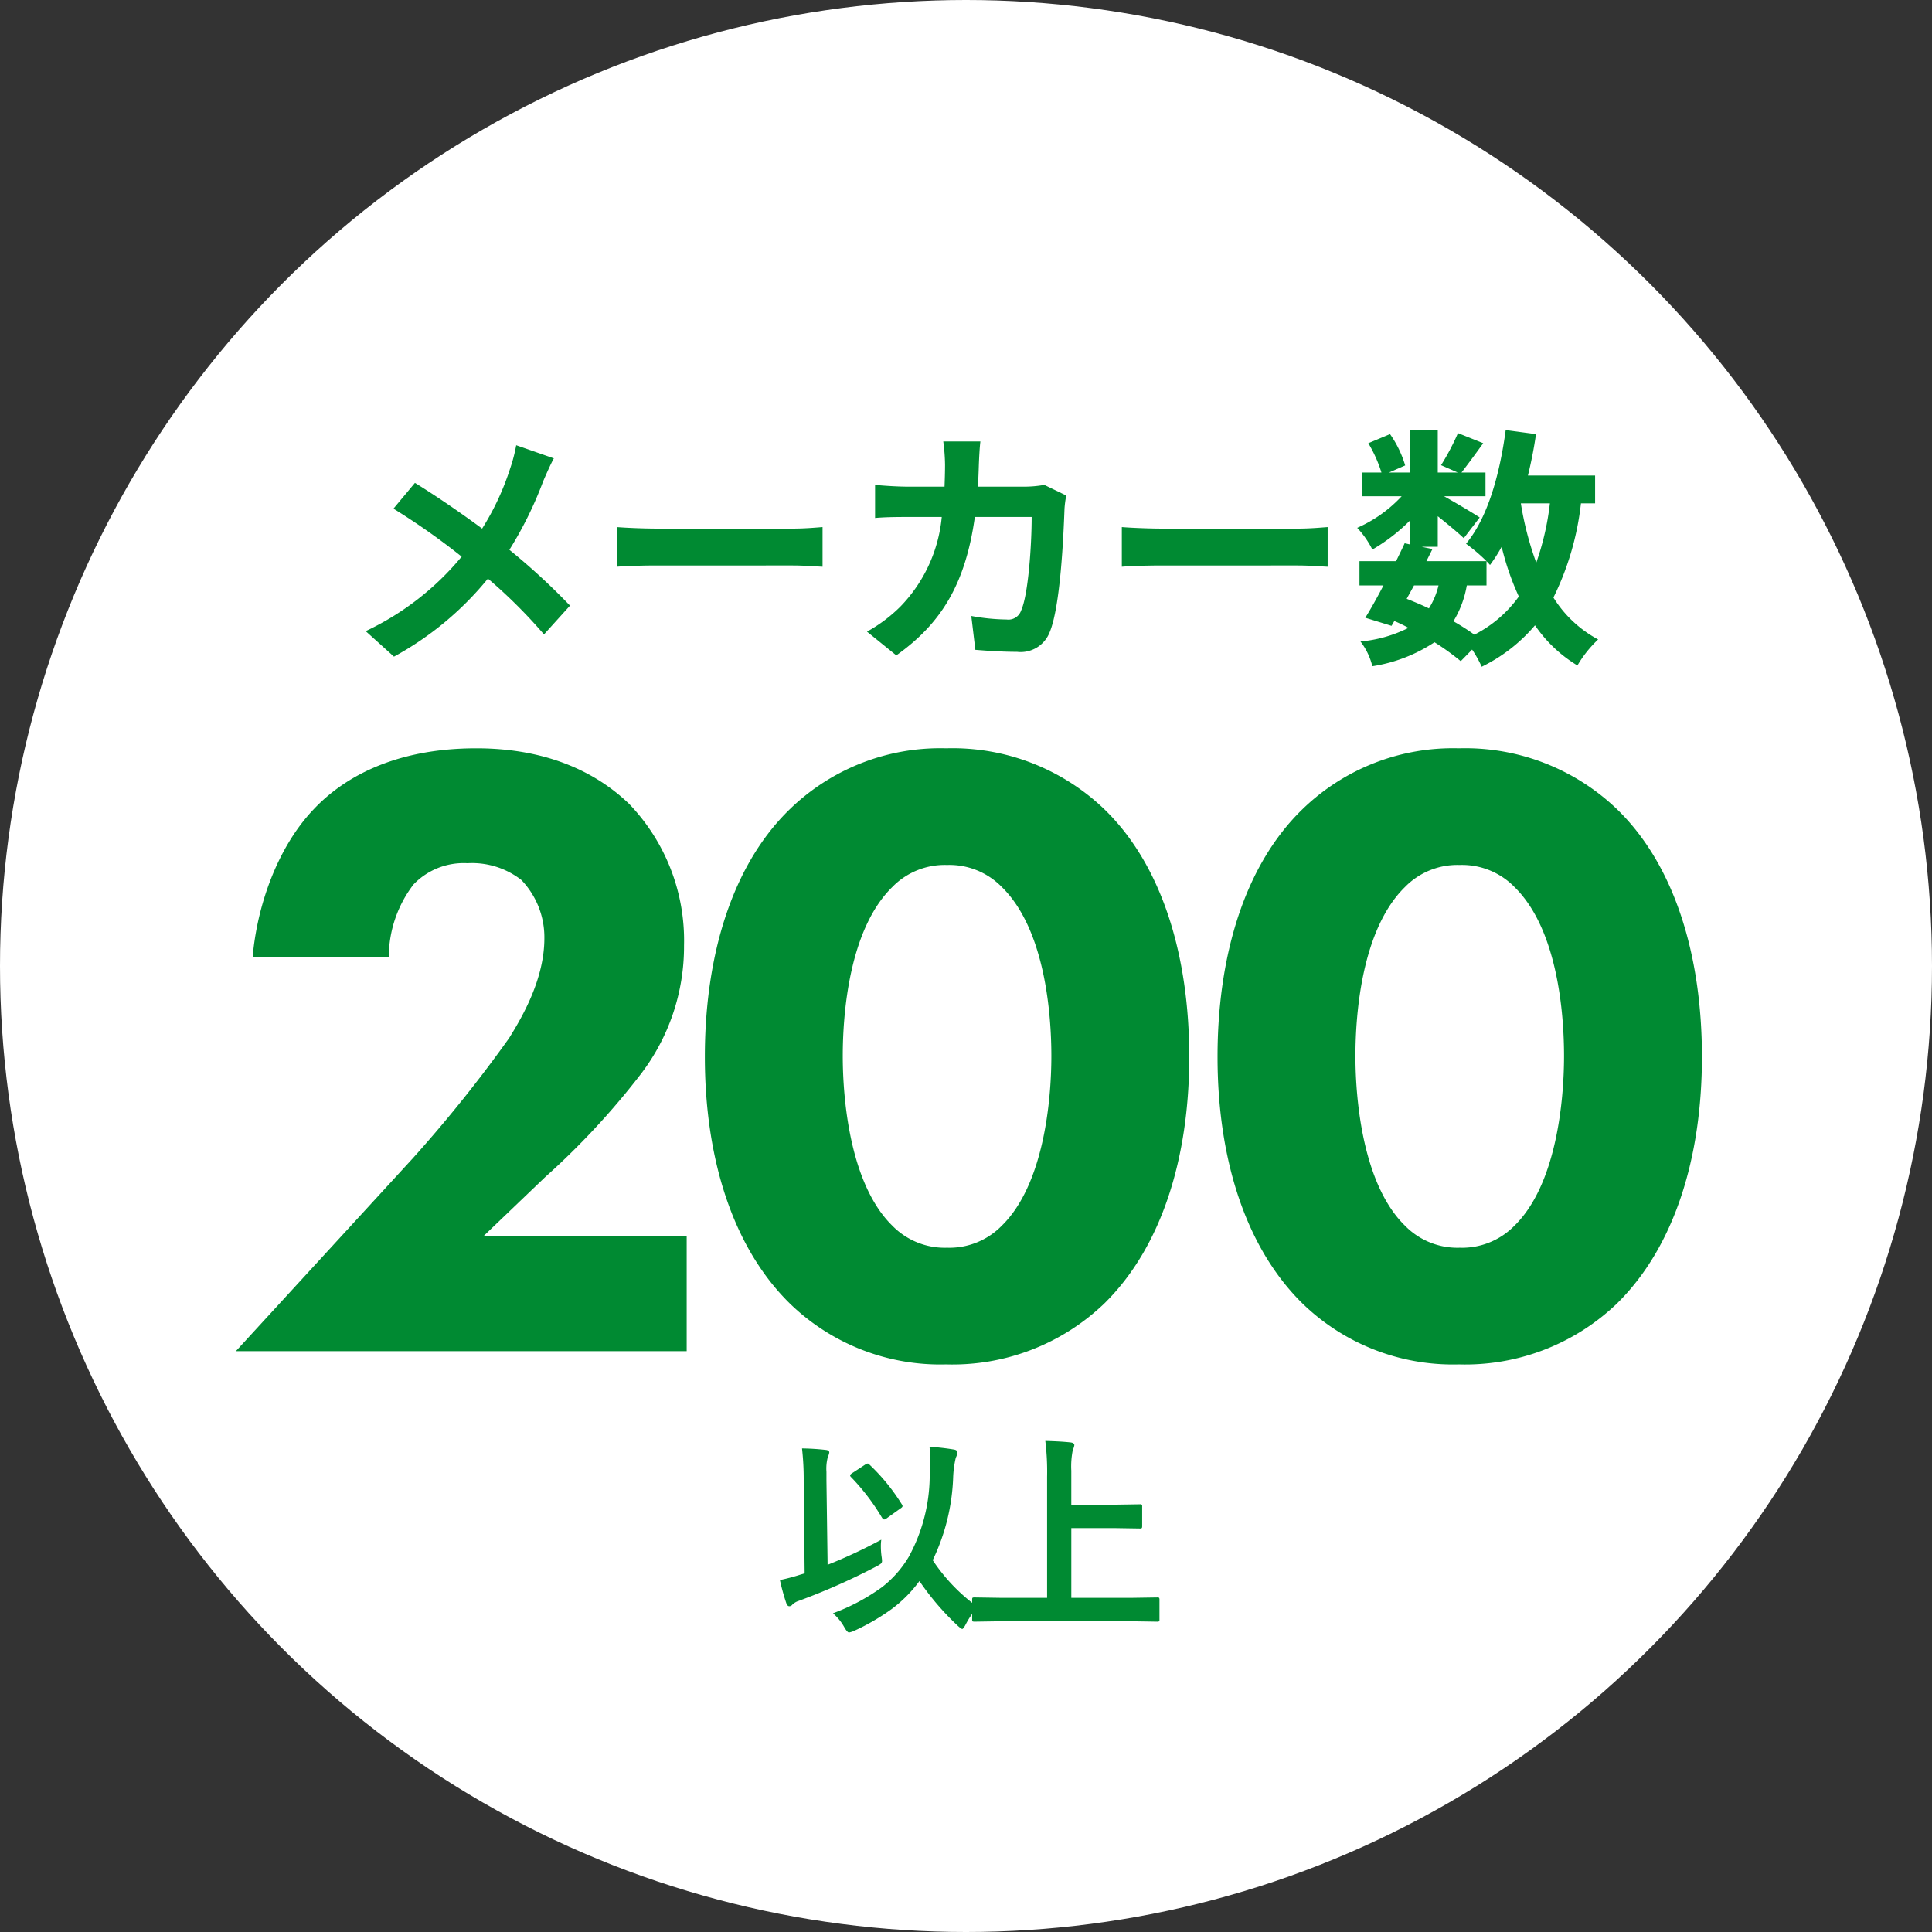
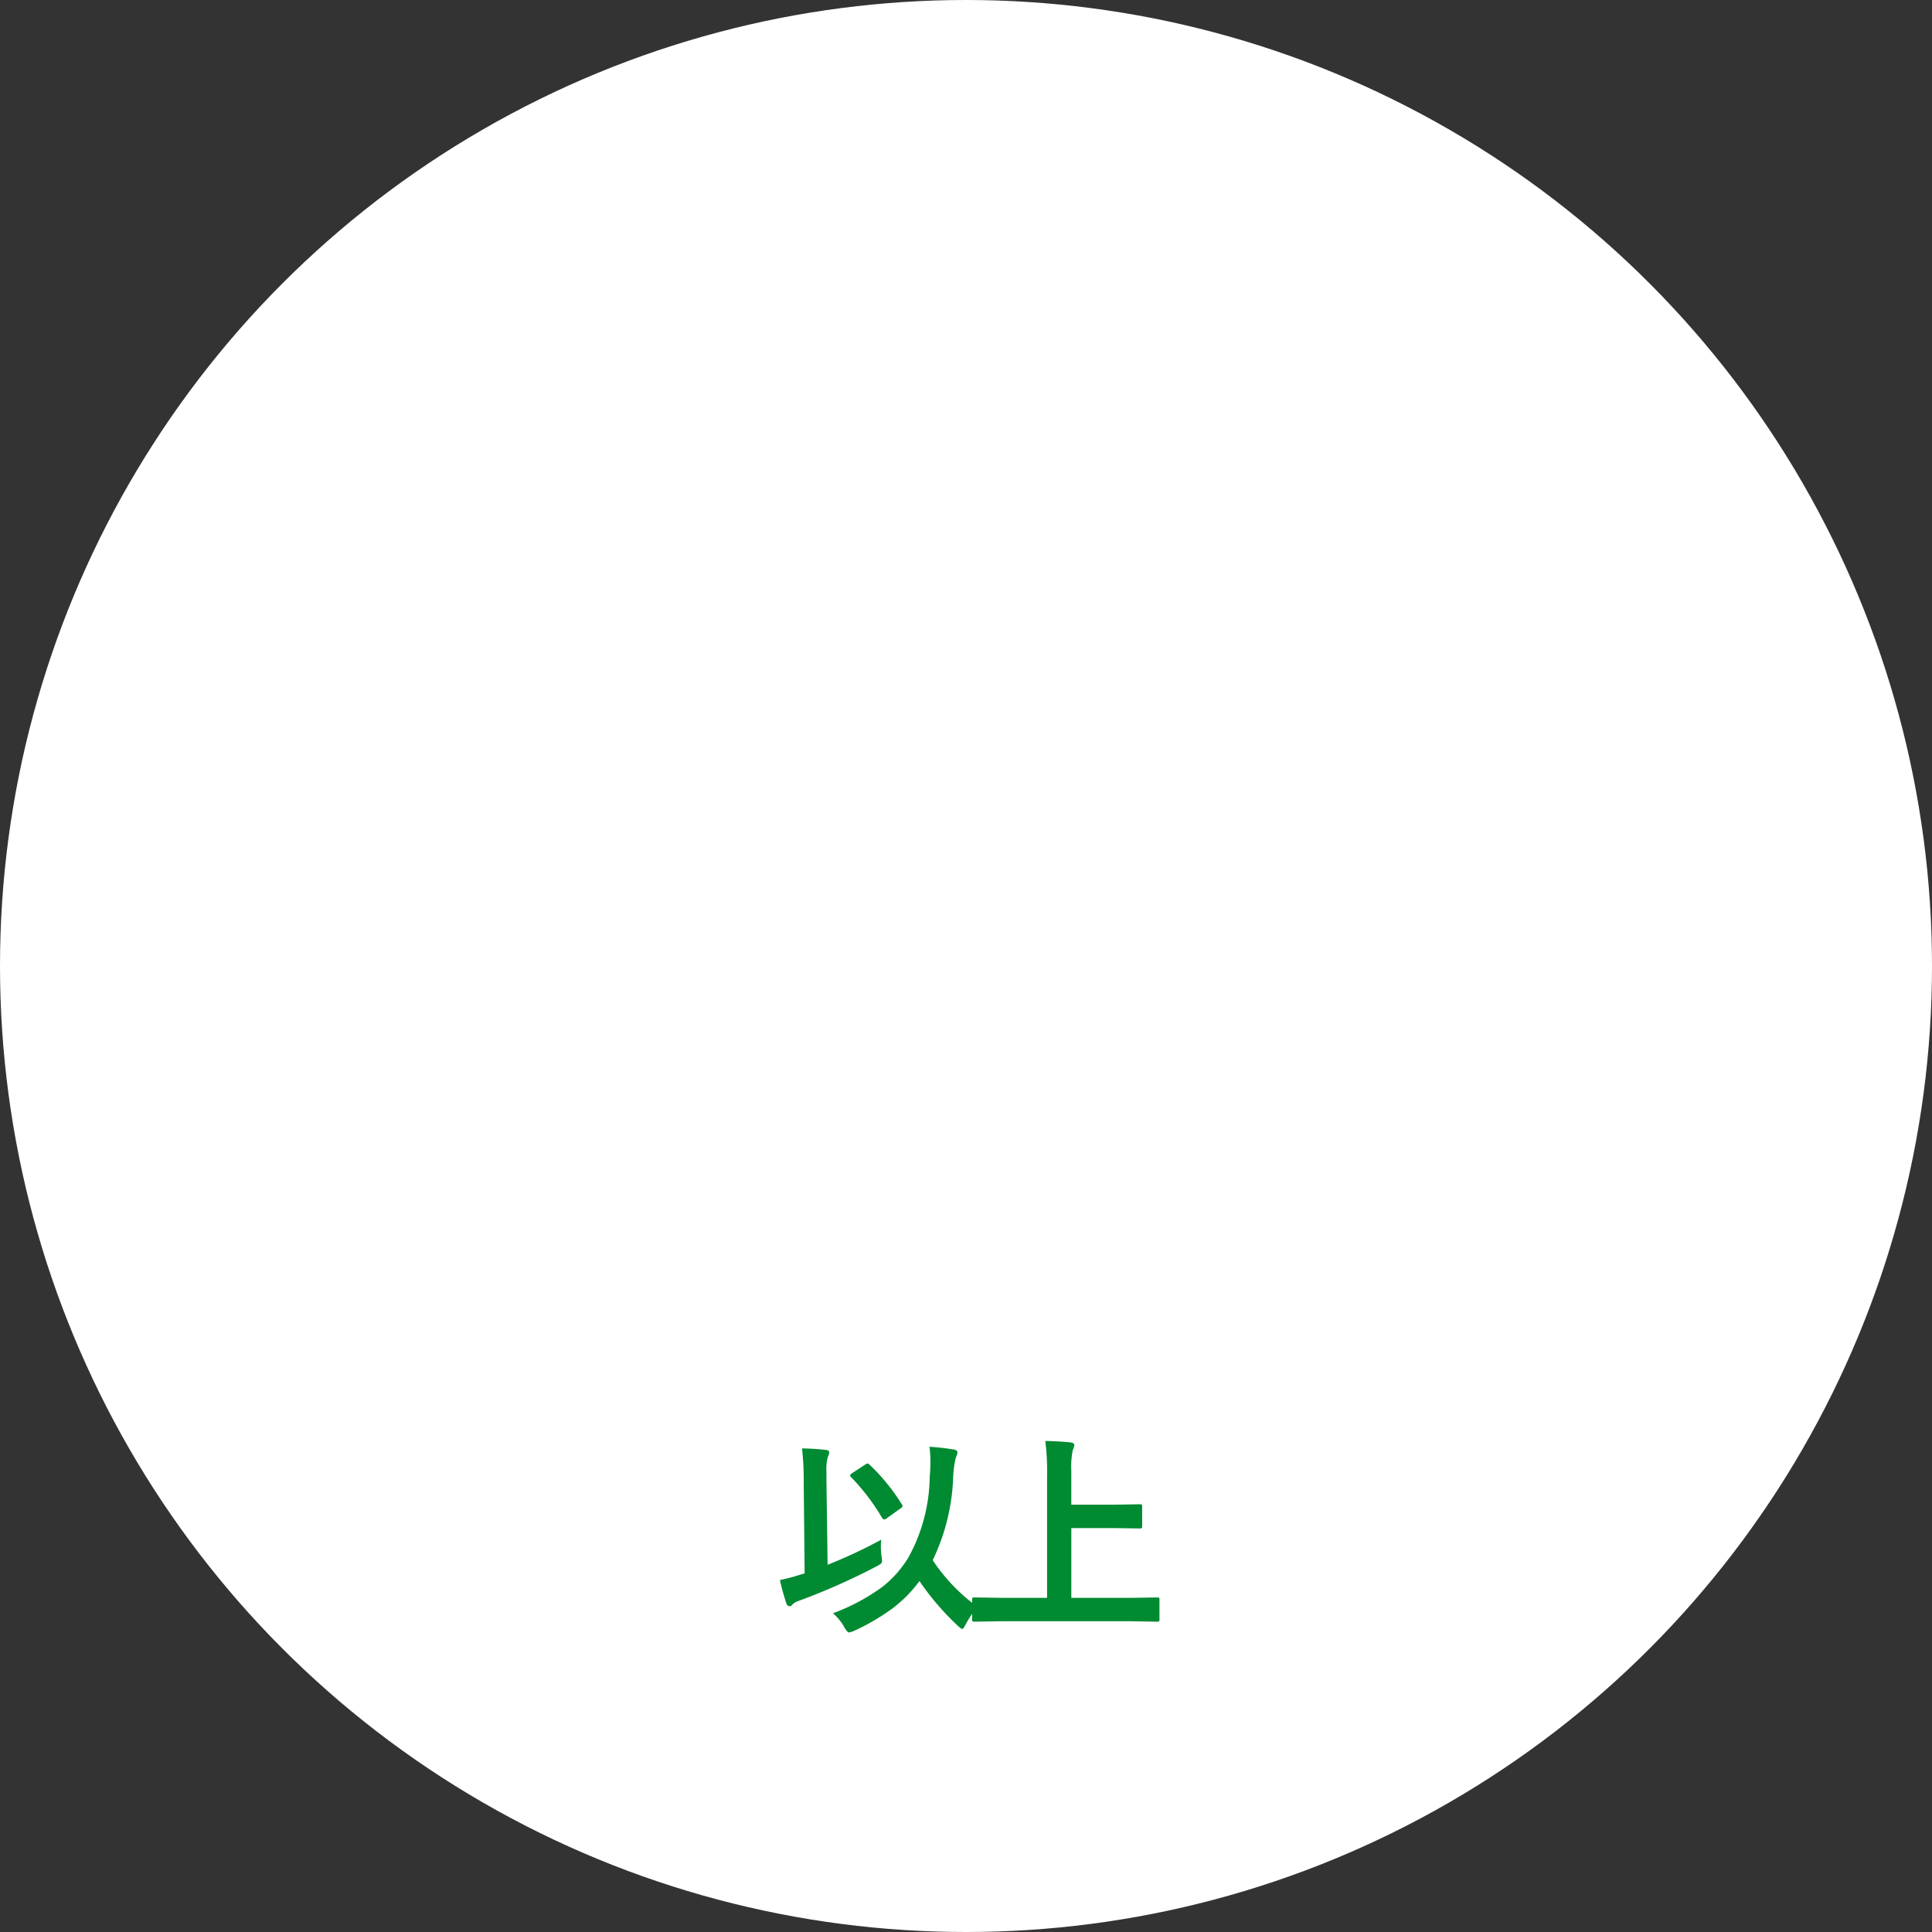
<svg xmlns="http://www.w3.org/2000/svg" width="153" height="153" viewBox="0 0 153 153">
  <rect x="0" y="0" width="153" height="153" fill="#333333" stroke="none" />
  <defs>
    <style>.a{fill:#fff;}.b{fill:#008a32;}</style>
  </defs>
  <g transform="translate(-535 -353)">
    <circle class="a" cx="76.5" cy="76.5" r="76.5" transform="translate(535 353)" />
    <path class="b" d="M4.964-.241A16.138,16.138,0,0,0,8.857-2.316a8.566,8.566,0,0,0,2.108-2.391,13.526,13.526,0,0,0,1.66-6.309q.058-.656.058-1.212a9.308,9.308,0,0,0-.075-1.2,19.643,19.643,0,0,1,1.959.224q.257.05.257.241a1.374,1.374,0,0,1-.133.407,8.081,8.081,0,0,0-.208,1.544,16.4,16.4,0,0,1-1.619,6.566,14.28,14.28,0,0,0,3.553,3.7A7.35,7.35,0,0,0,15.473.647Q15.29,1,15.2,1q-.075,0-.357-.257a21.066,21.066,0,0,1-3.03-3.536,10.438,10.438,0,0,1-2.2,2.216A17.342,17.342,0,0,1,6.649,1.146a1.694,1.694,0,0,1-.415.133q-.125,0-.357-.39A4.059,4.059,0,0,0,4.964-.241ZM8.791-6.068a3.723,3.723,0,0,0-.033.523,6.225,6.225,0,0,0,.05.772,3.271,3.271,0,0,1,.042.374.287.287,0,0,1-.071.212,1.932,1.932,0,0,1-.361.228A51.124,51.124,0,0,1,2.241-1.22a1.271,1.271,0,0,0-.49.291A.309.309,0,0,1,1.511-.8q-.158,0-.241-.241A16.8,16.8,0,0,1,.764-2.872,15.606,15.606,0,0,0,2.382-3.3l.34-.1-.075-7.313a21.7,21.7,0,0,0-.133-2.582,18.465,18.465,0,0,1,1.868.116q.291.025.291.208a1.383,1.383,0,0,1-.116.357,3.585,3.585,0,0,0-.108,1.179v.689l.091,6.666A39.845,39.845,0,0,0,8.791-6.068ZM7.869-12a15.666,15.666,0,0,1,2.548,3.129.263.263,0,0,1,.058.141q0,.083-.158.183L9.23-7.77a.367.367,0,0,1-.208.1q-.091,0-.2-.183a17.284,17.284,0,0,0-2.416-3.163.227.227,0,0,1-.083-.141q0-.075.166-.183l1.038-.681A.508.508,0,0,1,7.72-12.1Q7.77-12.1,7.869-12ZM18.336.39,16.178.423q-.141,0-.166-.033a.286.286,0,0,1-.025-.149V-1.312q0-.133.033-.158a.31.31,0,0,1,.158-.025l2.158.033h3.586v-9.587a19.949,19.949,0,0,0-.141-2.839q1.262.033,1.992.116.307.033.307.224a1.656,1.656,0,0,1-.125.39,6.559,6.559,0,0,0-.116,1.627V-8.84h3.329l2.092-.033a.263.263,0,0,1,.166.033.286.286,0,0,1,.025.149v1.552q0,.133-.042.158a.259.259,0,0,1-.149.025l-2.092-.033H23.84v5.528h4.64l2.158-.033q.133,0,.158.033a.286.286,0,0,1,.025.149V.241a.249.249,0,0,1-.029.154.25.25,0,0,1-.154.029L28.48.39Z" transform="translate(596 481)" />
-     <path class="b" d="M16.86-14.7l-2.98-1.04a12.474,12.474,0,0,1-.48,1.84,20.74,20.74,0,0,1-2.22,4.76c-1.62-1.2-3.72-2.64-5.32-3.62l-1.7,2.04a54.988,54.988,0,0,1,5.4,3.8,22.009,22.009,0,0,1-7.6,5.9L4.2,1a25,25,0,0,0,7.44-6.18A40.271,40.271,0,0,1,16.08-.76l2.06-2.28a52.369,52.369,0,0,0-4.8-4.42,30.205,30.205,0,0,0,2.68-5.44C16.22-13.36,16.6-14.24,16.86-14.7Zm4.98,5.44v3.14c.74-.06,2.08-.1,3.22-.1H35.8c.84,0,1.86.08,2.34.1V-9.26c-.52.04-1.4.12-2.34.12H25.06C24.02-9.14,22.56-9.2,21.84-9.26Zm28.8-6.78H47.7a14.8,14.8,0,0,1,.14,1.84c0,.6-.02,1.18-.04,1.74H44.94c-.76,0-1.8-.06-2.64-.14v2.62c.86-.08,1.96-.08,2.64-.08h2.64a11.762,11.762,0,0,1-3.3,7.12A11.918,11.918,0,0,1,41.66-.98L43.98.9c3.58-2.54,5.48-5.68,6.22-10.96h4.5c0,2.16-.26,6.16-.84,7.42a1.064,1.064,0,0,1-1.14.7,16.554,16.554,0,0,1-2.8-.28L50.24.46c.96.08,2.16.16,3.3.16A2.462,2.462,0,0,0,56.12-.92c.86-2.04,1.1-7.62,1.18-9.78a8.177,8.177,0,0,1,.14-1.06L55.7-12.6a9.3,9.3,0,0,1-1.5.14H50.44c.04-.58.06-1.18.08-1.8C50.54-14.74,50.58-15.58,50.64-16.04Zm11.2,6.78v3.14c.74-.06,2.08-.1,3.22-.1H75.8c.84,0,1.86.08,2.34.1V-9.26c-.52.04-1.4.12-2.34.12H65.06C64.02-9.14,62.56-9.2,61.84-9.26ZM90.72-4.64V-6.56c.12.12.2.22.28.3a12.686,12.686,0,0,0,.92-1.44,21.173,21.173,0,0,0,1.36,3.94A9.825,9.825,0,0,1,89.76-.74,18.627,18.627,0,0,0,88.1-1.8a8.083,8.083,0,0,0,1.06-2.84Zm-5.74,0h1.94a6.081,6.081,0,0,1-.76,1.82c-.58-.28-1.16-.52-1.76-.76Zm10.76-6.5a21.4,21.4,0,0,1-1.08,4.7,25.236,25.236,0,0,1-1.22-4.7Zm3.58,0v-2.2H94c.26-1.06.48-2.16.64-3.28l-2.4-.32c-.48,3.56-1.44,6.96-3.14,9a13.867,13.867,0,0,1,1.62,1.38H85.96l.48-.96-.86-.18h1.28v-2.42c.78.62,1.62,1.32,2.06,1.74l1.26-1.64c-.44-.3-1.86-1.14-2.82-1.68h3.28v-1.88h-1.9c.48-.62,1.1-1.46,1.72-2.32l-2-.8a19.319,19.319,0,0,1-1.34,2.54l1.32.58H86.86v-3.36H84.68v3.36H83l1.28-.56a8.521,8.521,0,0,0-1.2-2.48l-1.72.72a10.654,10.654,0,0,1,1.04,2.32H80.88v1.88H84a10.625,10.625,0,0,1-3.52,2.5,7.2,7.2,0,0,1,1.2,1.72,14.415,14.415,0,0,0,3-2.32v1.92l-.44-.1c-.2.44-.44.92-.68,1.42h-2.9v1.92h1.9c-.5.96-1,1.86-1.44,2.56l2.08.64.22-.38a11.532,11.532,0,0,1,1.12.54A10.51,10.51,0,0,1,80.74-.2a5.253,5.253,0,0,1,.94,1.96A12.27,12.27,0,0,0,86.6-.14a18.953,18.953,0,0,1,2.08,1.5l.9-.92a9.031,9.031,0,0,1,.76,1.36,12.99,12.99,0,0,0,4.22-3.28A10.855,10.855,0,0,0,97.92,1.7,9.184,9.184,0,0,1,99.56-.36a9.387,9.387,0,0,1-3.54-3.32,22.5,22.5,0,0,0,2.18-7.46Z" transform="translate(562 404)" />
    <g transform="translate(-4)">
-       <path class="b" d="M37.38-9.1H21.28l4.9-4.69a60.151,60.151,0,0,0,7.49-8.05,16.617,16.617,0,0,0,3.5-10.29,15.615,15.615,0,0,0-4.34-11.2c-1.68-1.61-5.32-4.41-12.11-4.41-6.65,0-10.64,2.45-12.88,4.83C4.97-39.9,3.36-35.28,3.01-31.22H13.79a9.482,9.482,0,0,1,1.96-5.74,5.5,5.5,0,0,1,4.27-1.68,6.354,6.354,0,0,1,4.27,1.33,6.565,6.565,0,0,1,1.82,4.62c0,3.22-1.75,6.23-2.8,7.91a107.951,107.951,0,0,1-7.63,9.52L1.68,0h35.7Z" transform="translate(556 460)" />
-       <path class="b" d="M40.18-23.31c0-8.05-2.17-15.19-6.72-19.6a17.365,17.365,0,0,0-12.53-4.83A17.1,17.1,0,0,0,8.54-42.91C3.99-38.5,1.82-31.36,1.82-23.31c0,7.98,2.17,15.05,6.72,19.53A17.1,17.1,0,0,0,20.93,1.05,17.365,17.365,0,0,0,33.46-3.78C38.01-8.26,40.18-15.33,40.18-23.31ZM21-38.5a5.8,5.8,0,0,1,4.34,1.75c3.43,3.36,3.92,10.08,3.92,13.37,0,3.64-.63,10.22-3.92,13.44A5.8,5.8,0,0,1,21-8.19a5.8,5.8,0,0,1-4.34-1.75c-3.29-3.22-3.92-9.8-3.92-13.44,0-3.29.49-10.01,3.92-13.37A5.8,5.8,0,0,1,21-38.5ZM80.78-23.31c0-8.05-2.17-15.19-6.72-19.6a17.365,17.365,0,0,0-12.53-4.83,17.1,17.1,0,0,0-12.39,4.83c-4.55,4.41-6.72,11.55-6.72,19.6,0,7.98,2.17,15.05,6.72,19.53A17.1,17.1,0,0,0,61.53,1.05,17.365,17.365,0,0,0,74.06-3.78C78.61-8.26,80.78-15.33,80.78-23.31ZM61.6-38.5a5.8,5.8,0,0,1,4.34,1.75c3.43,3.36,3.92,10.08,3.92,13.37,0,3.64-.63,10.22-3.92,13.44A5.8,5.8,0,0,1,61.6-8.19a5.8,5.8,0,0,1-4.34-1.75c-3.29-3.22-3.92-9.8-3.92-13.44,0-3.29.49-10.01,3.92-13.37A5.8,5.8,0,0,1,61.6-38.5Z" transform="translate(593 460)" />
-     </g>
+       </g>
  </g>
</svg>